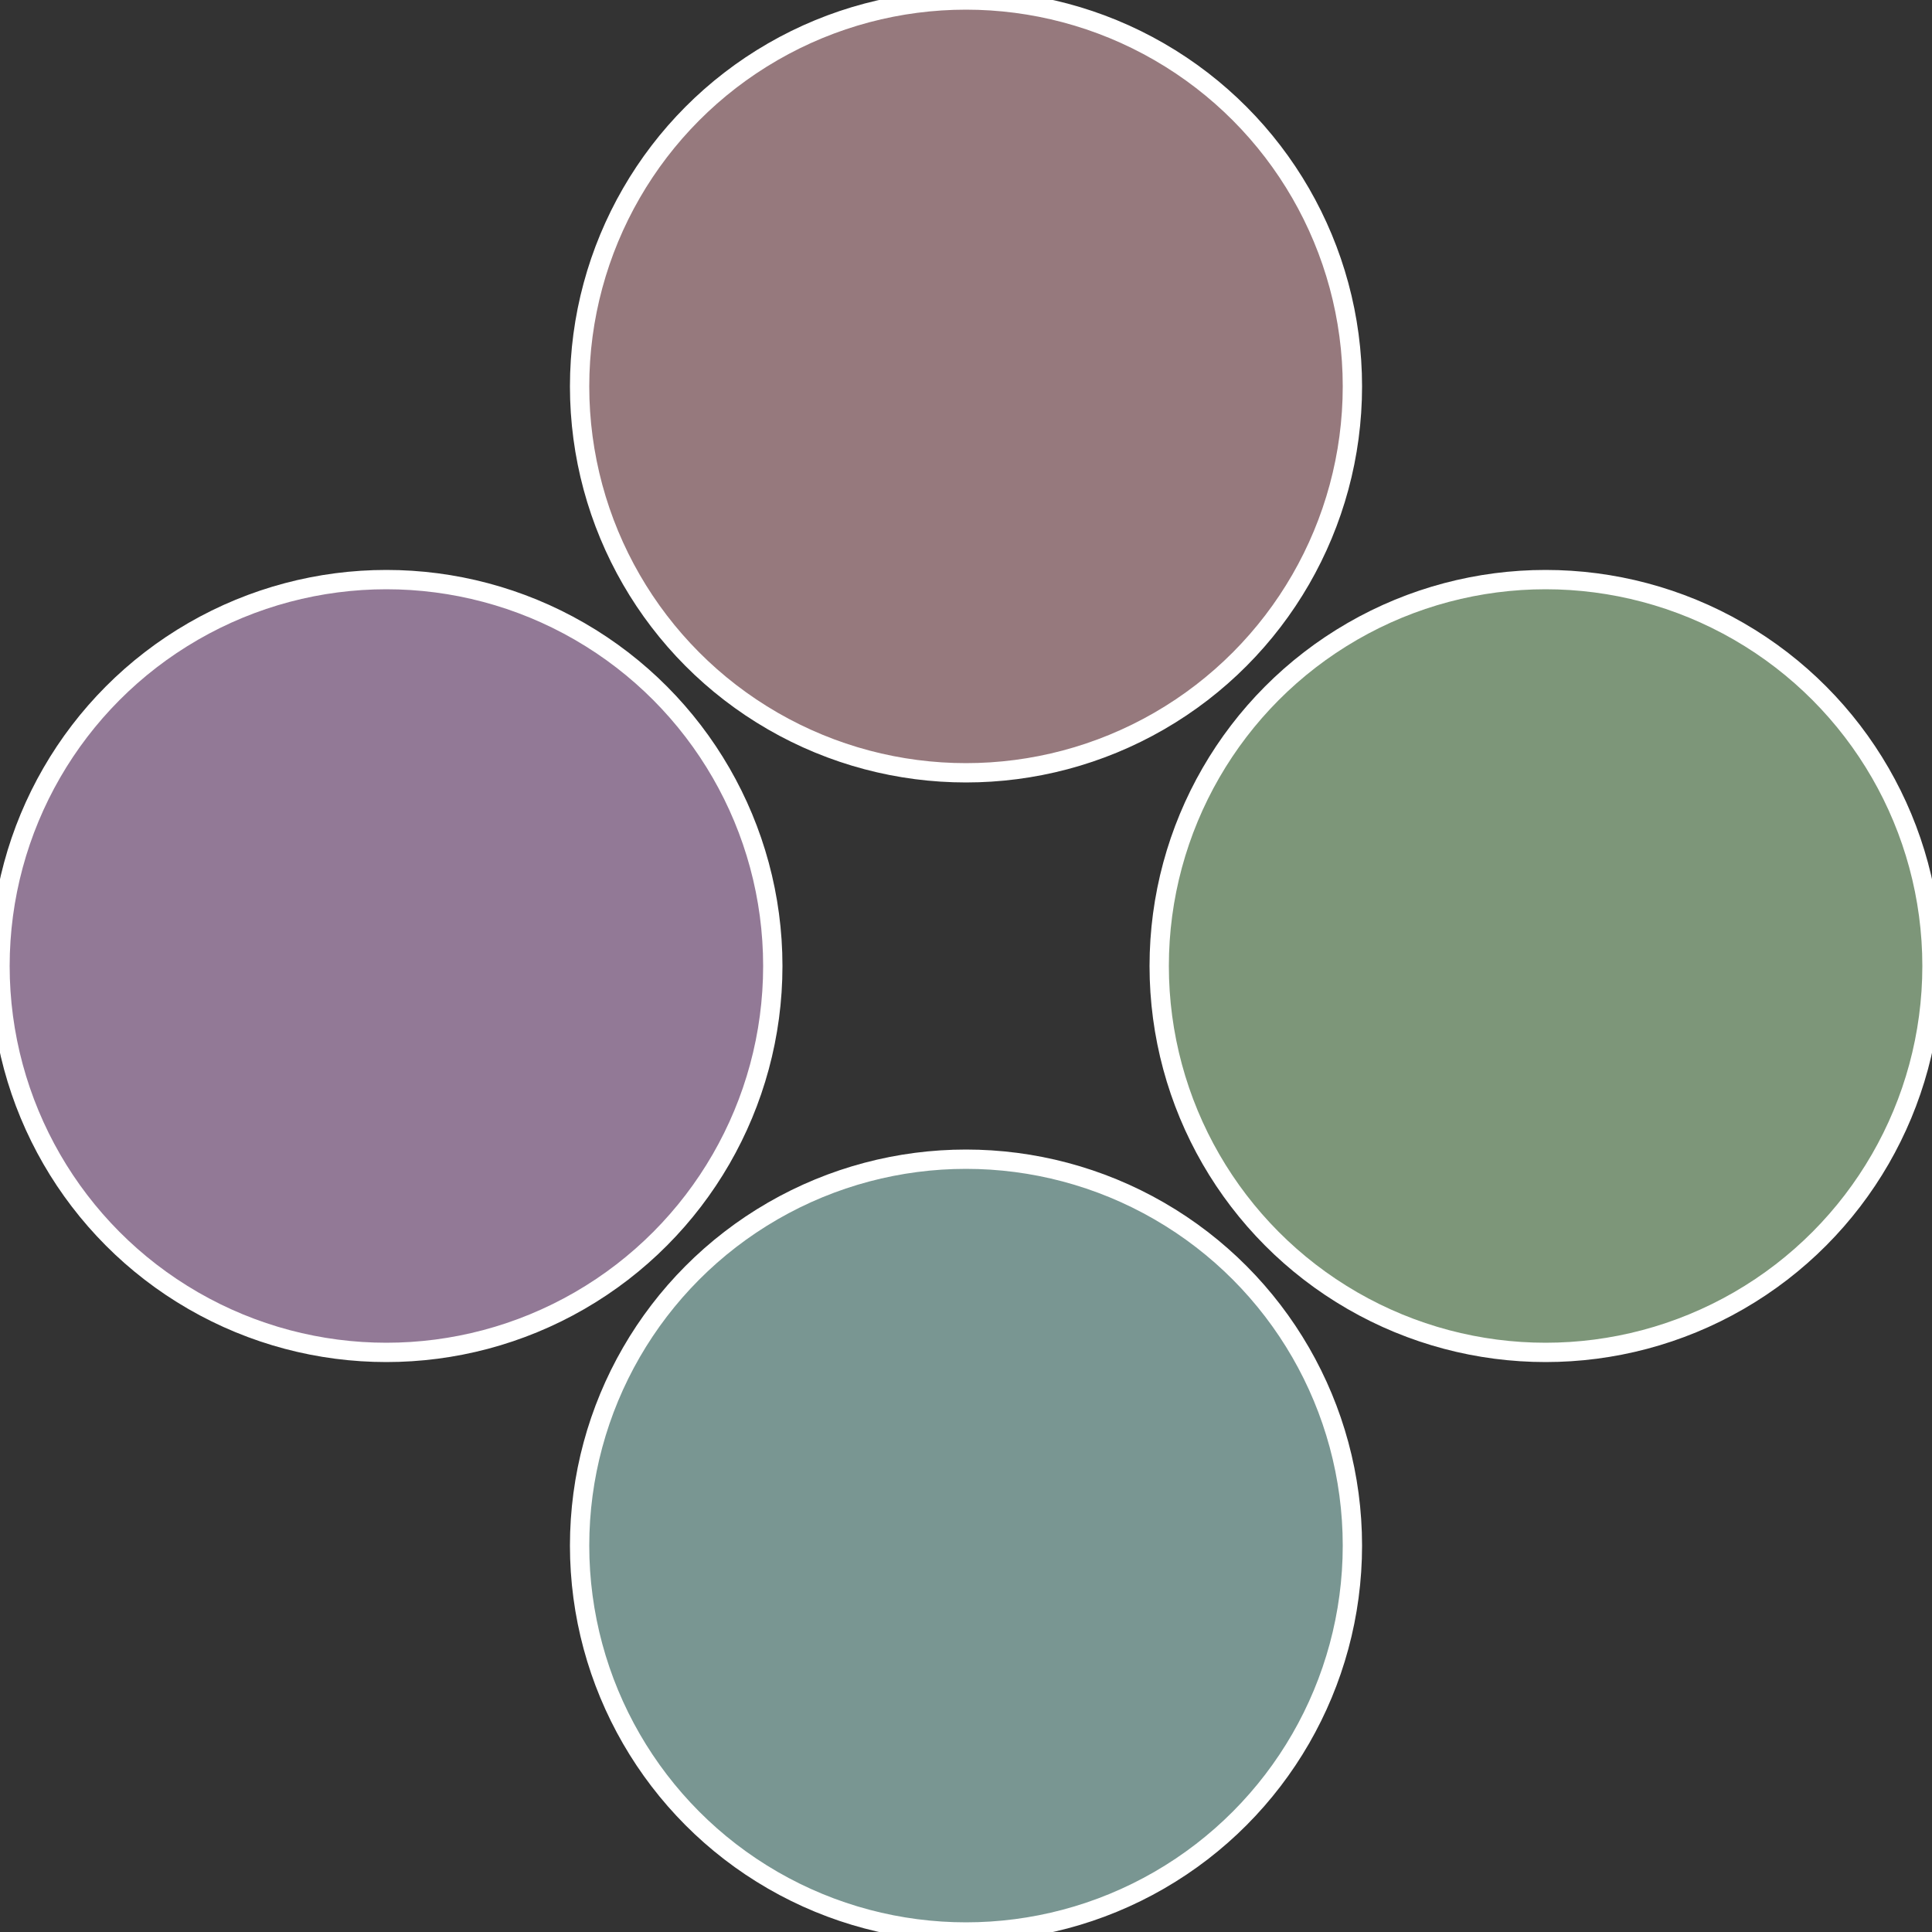
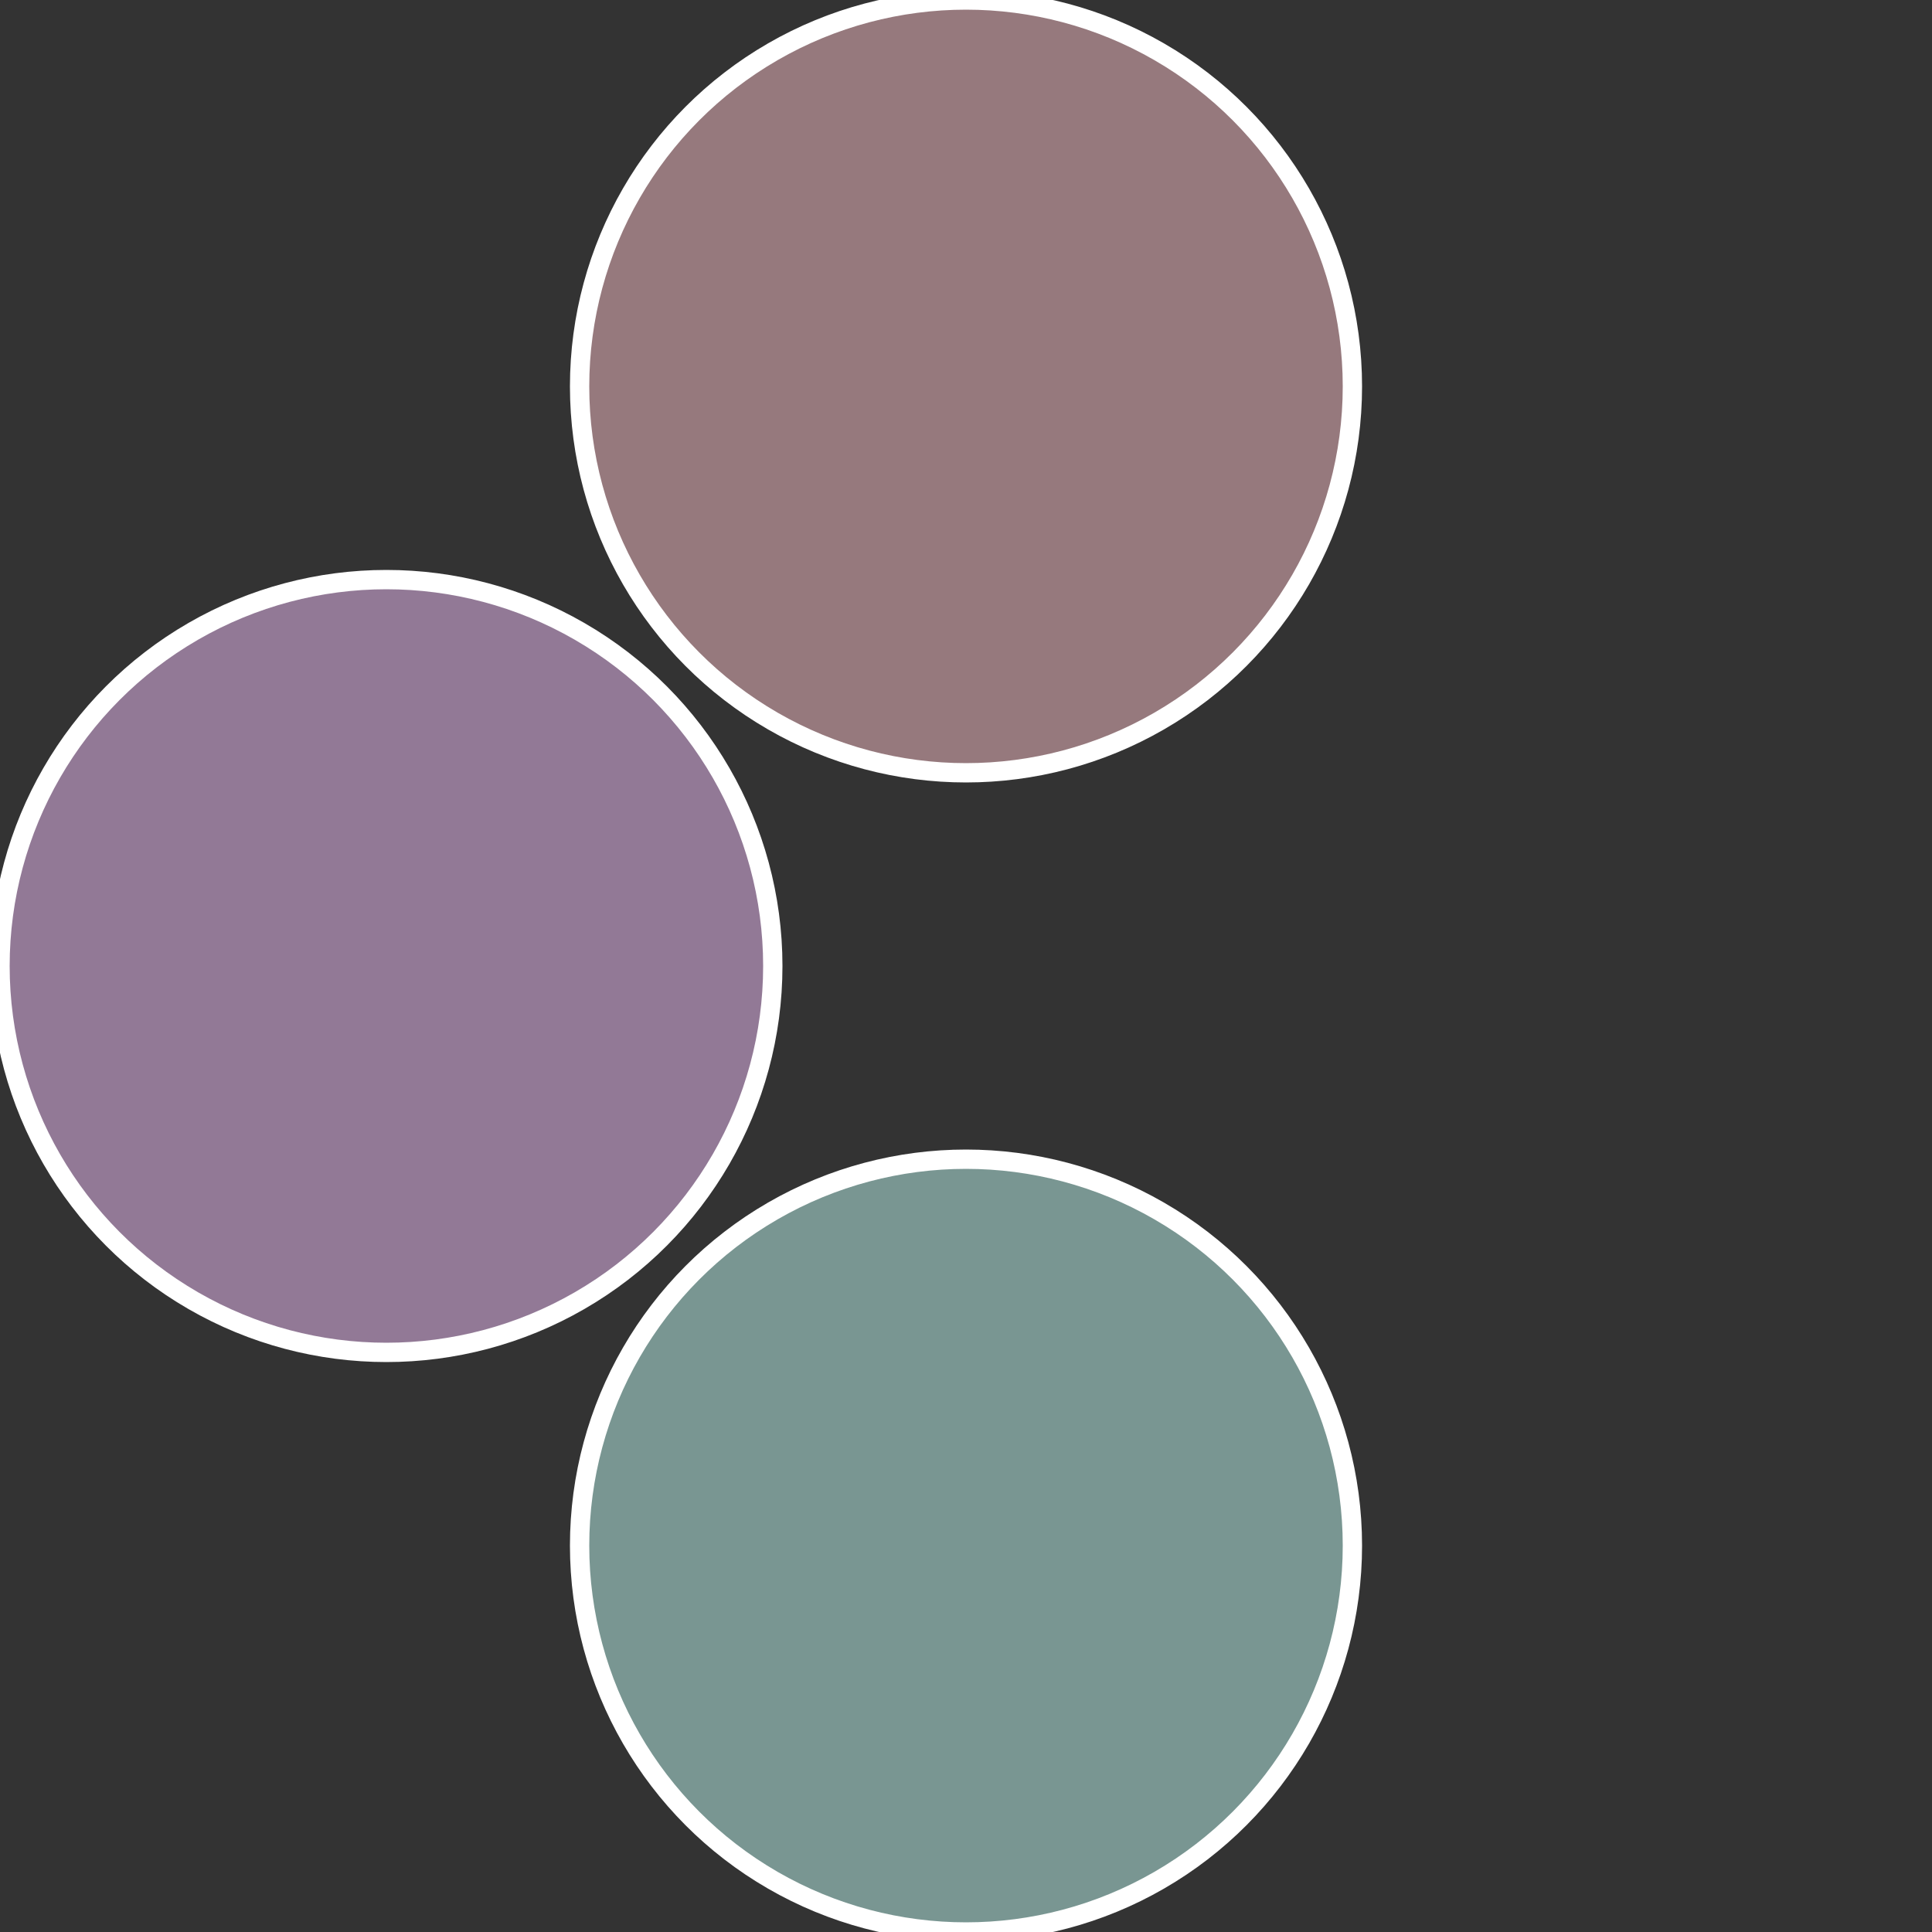
<svg xmlns="http://www.w3.org/2000/svg" width="500" height="500" viewBox="-1 -1 2 2">
  <rect x="-1" y="-1" width="2" height="2" fill="#333333" stroke="none" />
-   <circle cx="0.6" cy="0" r="0.4" fill="#7d9679" stroke="#fff" stroke-width="1%" />
  <circle cx="3.6739403974421E-17" cy="0.6" r="0.4" fill="#799692" stroke="#fff" stroke-width="1%" />
  <circle cx="-0.6" cy="7.3478807948841E-17" r="0.4" fill="#927996" stroke="#fff" stroke-width="1%" />
  <circle cx="-1.1021821192326E-16" cy="-0.6" r="0.4" fill="#96797d" stroke="#fff" stroke-width="1%" />
</svg>